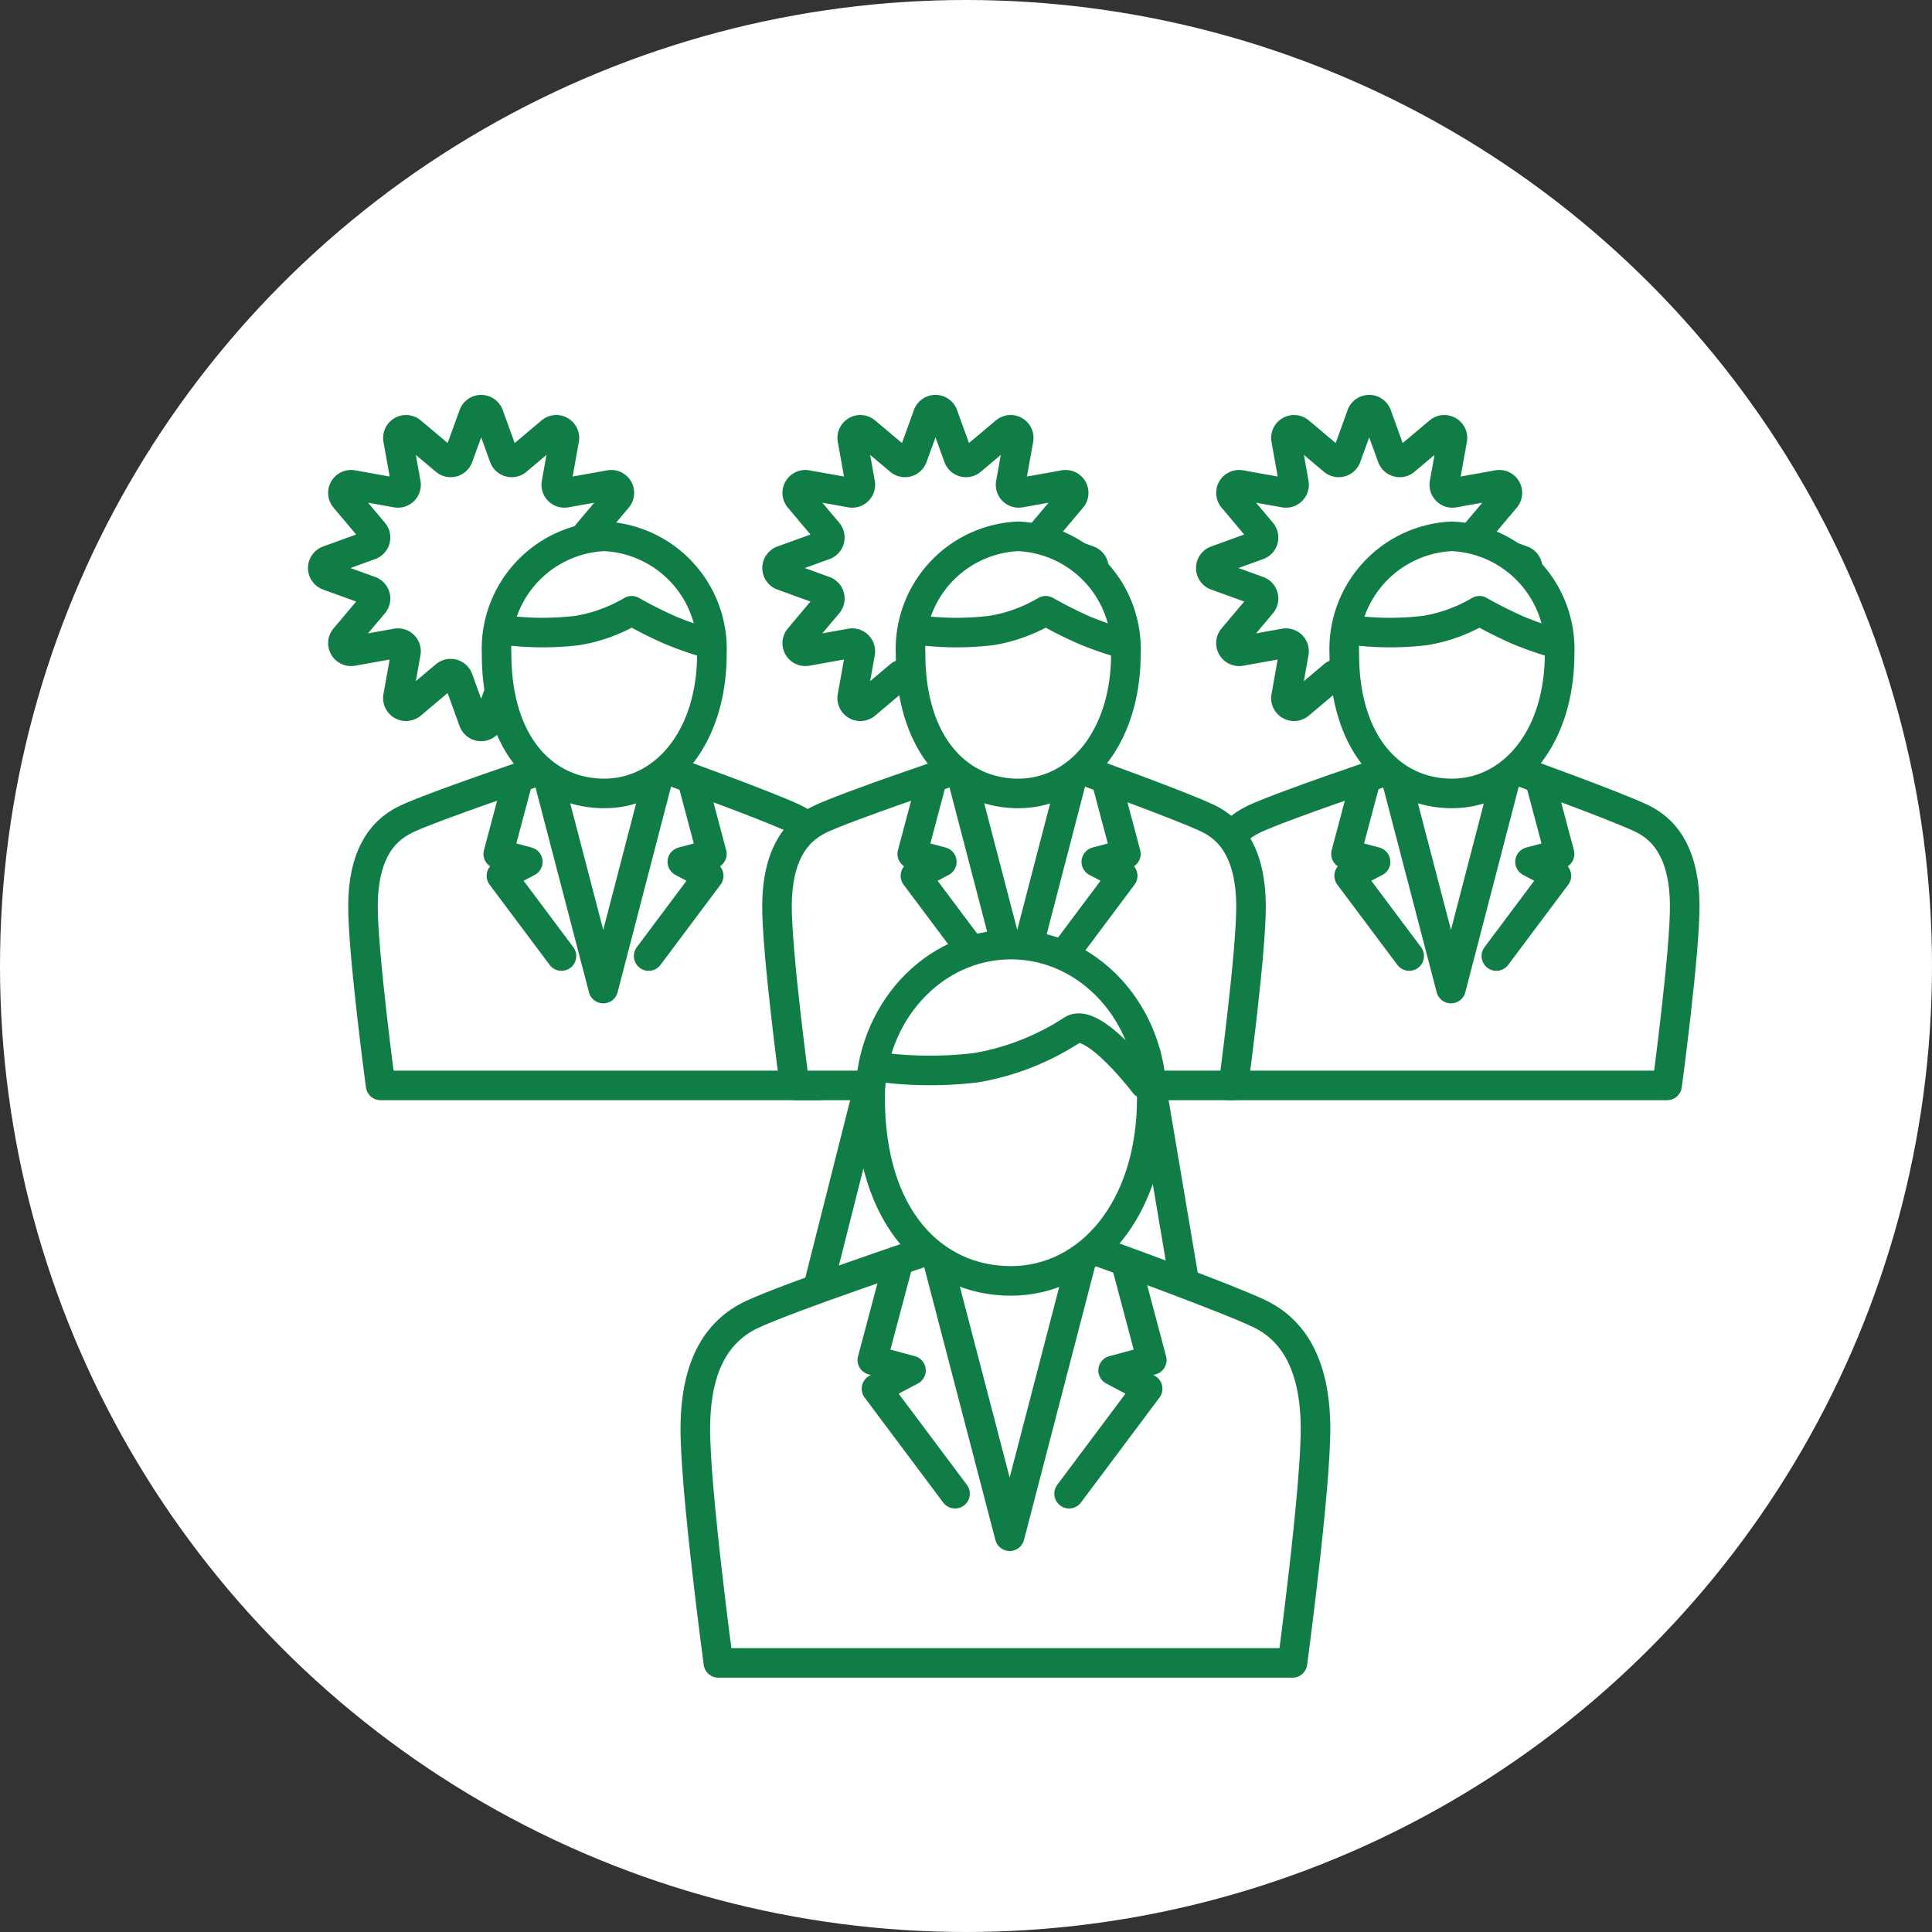
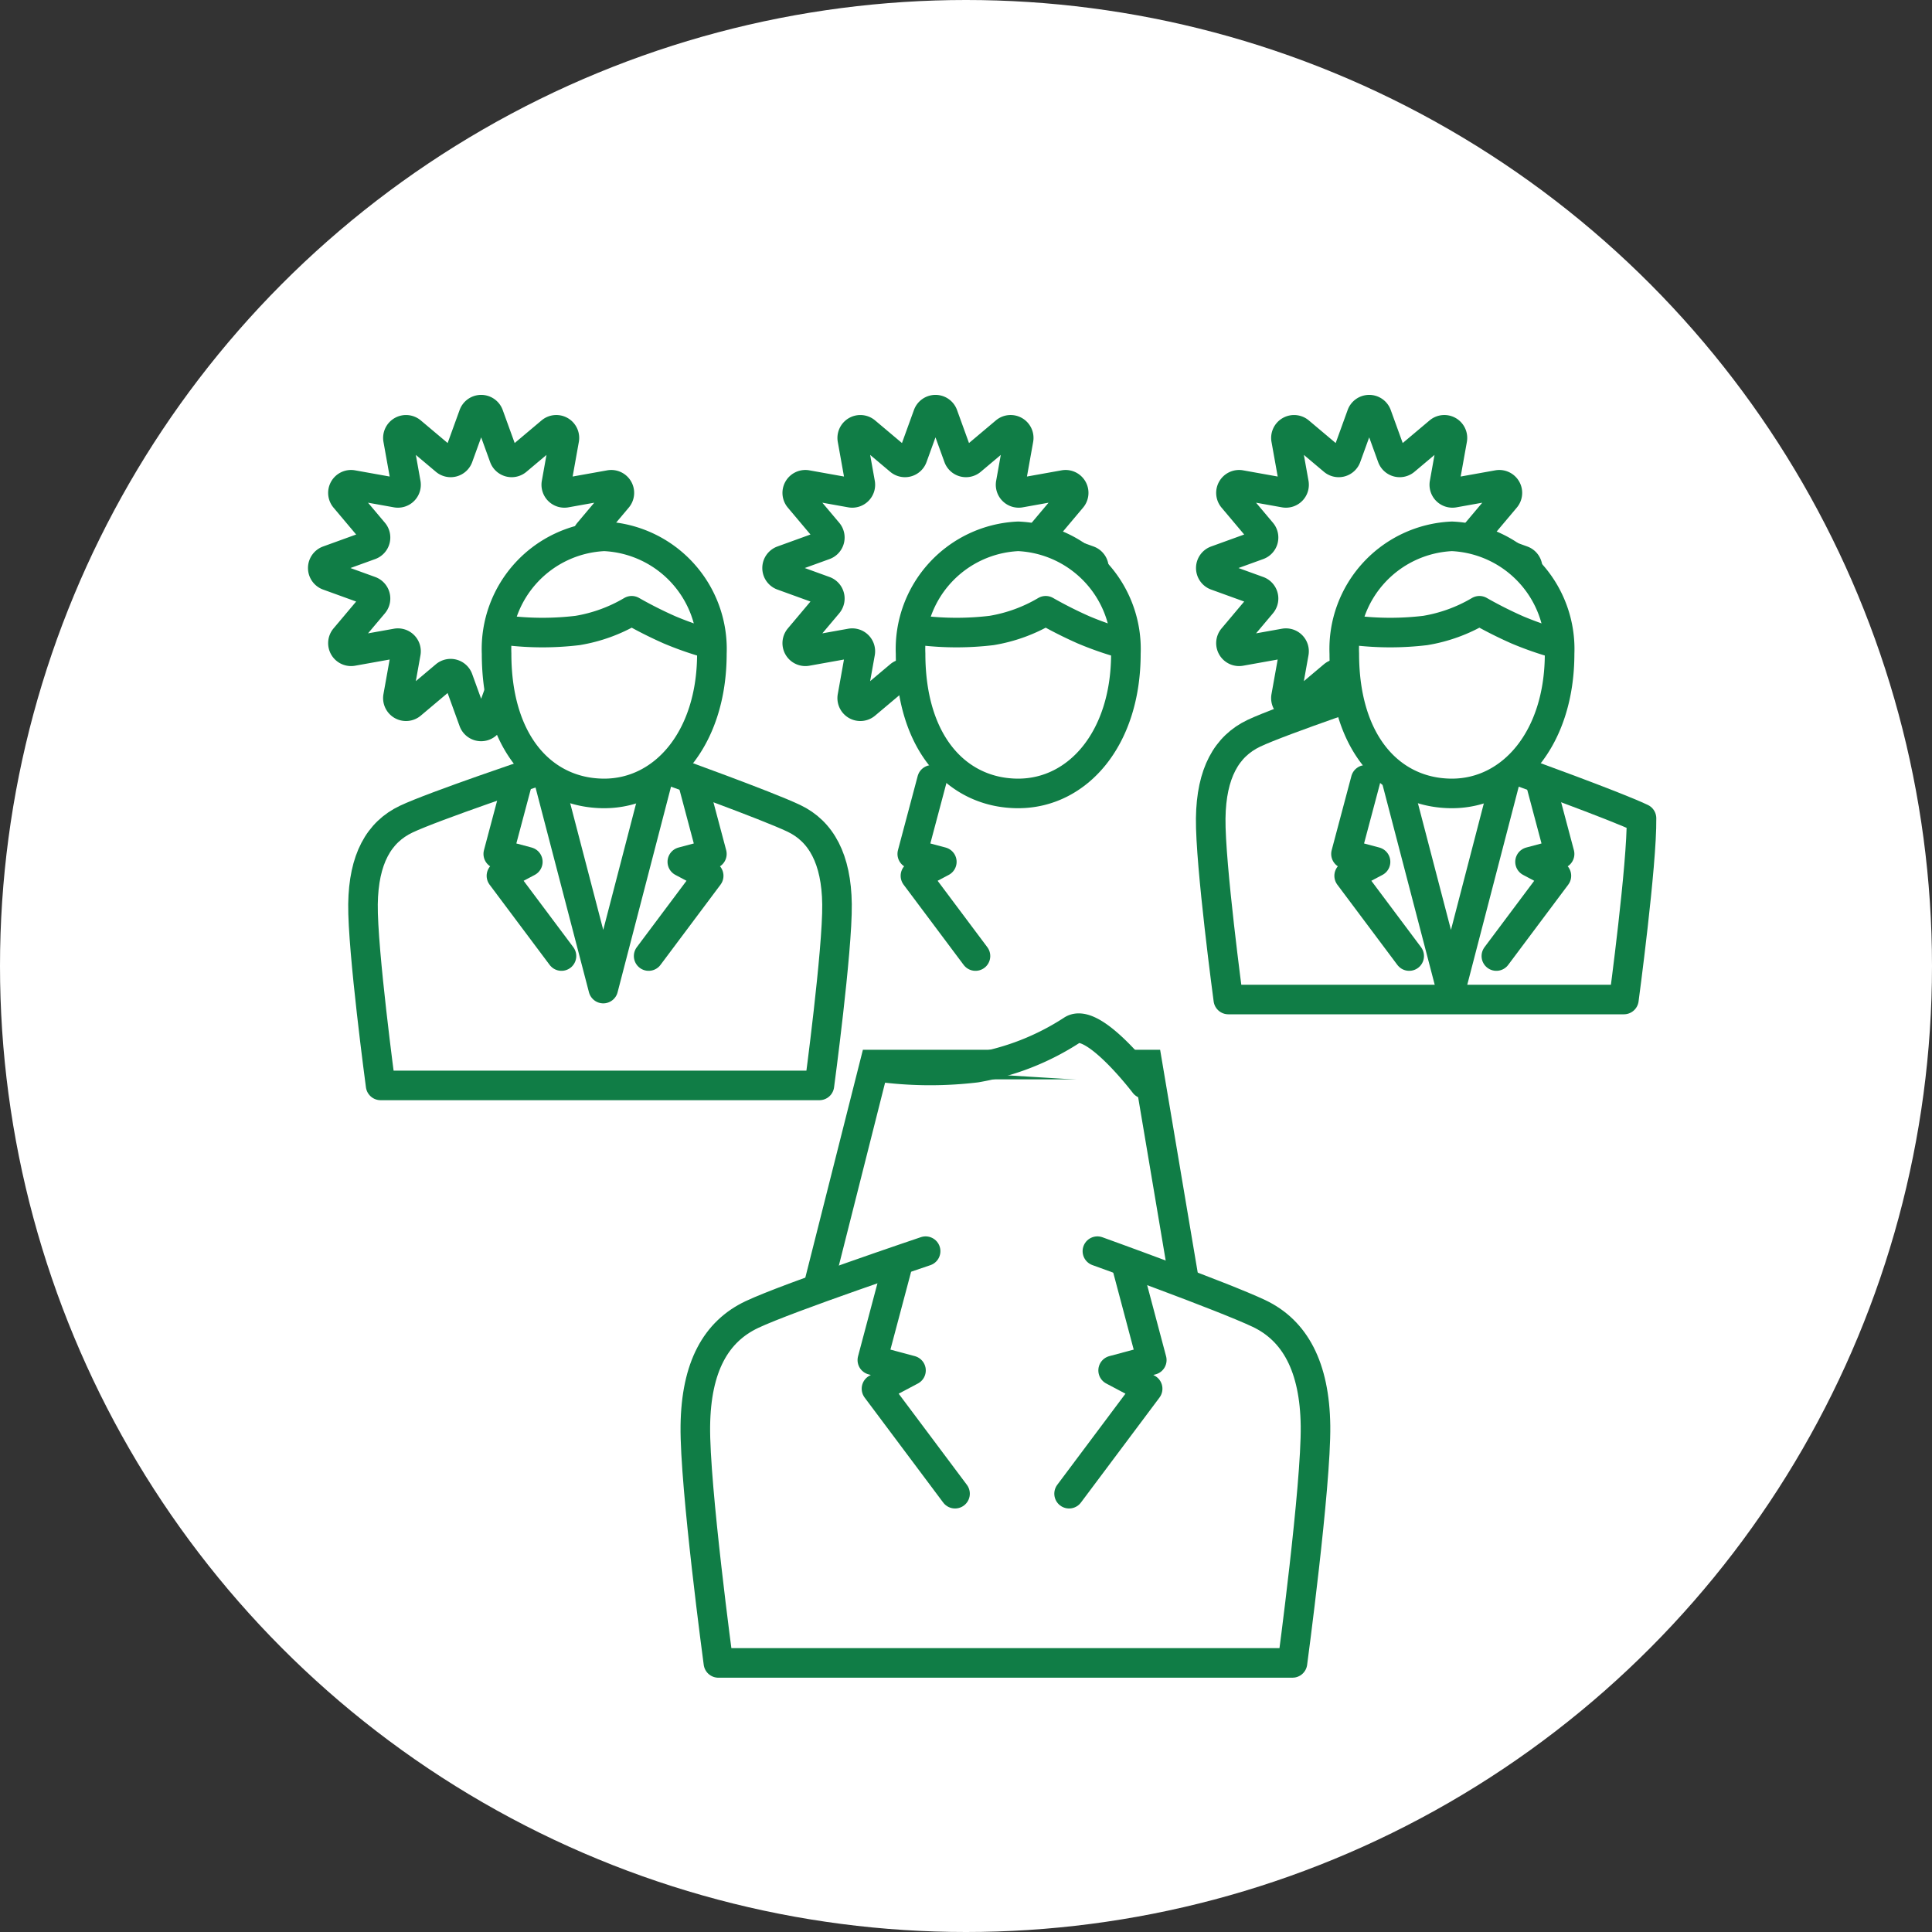
<svg xmlns="http://www.w3.org/2000/svg" width="98" height="98" viewBox="0 0 98 98">
  <rect x="0" y="0" width="98" height="98" fill="#333333" stroke="none" />
  <g transform="translate(-551 -798)">
    <circle cx="49" cy="49" r="49" transform="translate(551 798)" fill="#fff" />
    <g transform="translate(2 53)">
      <path d="M301.7,139.813l-2.134.773a.412.412,0,0,0-.175.652l1.46,1.734a.412.412,0,0,1-.387.67l-2.232-.4a.412.412,0,0,0-.478.478l.4,2.231a.412.412,0,0,1-.67.388l-1.734-1.46a.412.412,0,0,0-.652.175l-.773,2.133a.412.412,0,0,1-.775,0l-.773-2.133a.412.412,0,0,0-.652-.175l-1.734,1.46a.412.412,0,0,1-.67-.388l.4-2.232a.412.412,0,0,0-.478-.478l-2.232.4a.412.412,0,0,1-.387-.671l1.46-1.734a.412.412,0,0,0-.175-.652l-2.134-.773a.412.412,0,0,1,0-.774l2.134-.773a.412.412,0,0,0,.175-.652l-1.46-1.734a.412.412,0,0,1,.388-.671l2.232.4a.412.412,0,0,0,.478-.478l-.4-2.232a.412.412,0,0,1,.671-.387l1.734,1.46a.412.412,0,0,0,.652-.175l.773-2.133a.412.412,0,0,1,.774,0l.773,2.133a.412.412,0,0,0,.652.175l1.734-1.46a.411.411,0,0,1,.67.387l-.4,2.232a.412.412,0,0,0,.478.478l2.232-.4a.411.411,0,0,1,.387.67l-1.46,1.734a.412.412,0,0,0,.175.652l2.134.773A.412.412,0,0,1,301.7,139.813Z" transform="translate(279.468 634.389)" fill="#fff" stroke="#107d46" stroke-linecap="round" stroke-linejoin="round" stroke-width="1.5" fill-rule="evenodd" />
      <path d="M301.7,139.813l-2.134.773a.412.412,0,0,0-.175.652l1.46,1.734a.412.412,0,0,1-.387.67l-2.232-.4a.412.412,0,0,0-.478.478l.4,2.231a.412.412,0,0,1-.67.388l-1.734-1.46a.412.412,0,0,0-.652.175l-.773,2.133a.412.412,0,0,1-.775,0l-.773-2.133a.412.412,0,0,0-.652-.175l-1.734,1.46a.412.412,0,0,1-.67-.388l.4-2.232a.412.412,0,0,0-.478-.478l-2.232.4a.412.412,0,0,1-.387-.671l1.46-1.734a.412.412,0,0,0-.175-.652l-2.134-.773a.412.412,0,0,1,0-.774l2.134-.773a.412.412,0,0,0,.175-.652l-1.46-1.734a.412.412,0,0,1,.388-.671l2.232.4a.412.412,0,0,0,.478-.478l-.4-2.232a.412.412,0,0,1,.671-.387l1.734,1.46a.412.412,0,0,0,.652-.175l.773-2.133a.412.412,0,0,1,.774,0l.773,2.133a.412.412,0,0,0,.652.175l1.734-1.46a.411.411,0,0,1,.67.387l-.4,2.232a.412.412,0,0,0,.478.478l2.232-.4a.411.411,0,0,1,.387.67l-1.46,1.734a.412.412,0,0,0,.175.652l2.134.773A.412.412,0,0,1,301.7,139.813Z" transform="translate(302.513 634.389)" fill="#fff" stroke="#107d46" stroke-linecap="round" stroke-linejoin="round" stroke-width="1.5" fill-rule="evenodd" />
      <path d="M301.7,139.813l-2.134.773a.412.412,0,0,0-.175.652l1.46,1.734a.412.412,0,0,1-.387.67l-2.232-.4a.412.412,0,0,0-.478.478l.4,2.231a.412.412,0,0,1-.67.388l-1.734-1.46a.412.412,0,0,0-.652.175l-.773,2.133a.412.412,0,0,1-.775,0l-.773-2.133a.412.412,0,0,0-.652-.175l-1.734,1.46a.412.412,0,0,1-.67-.388l.4-2.232a.412.412,0,0,0-.478-.478l-2.232.4a.412.412,0,0,1-.387-.671l1.46-1.734a.412.412,0,0,0-.175-.652l-2.134-.773a.412.412,0,0,1,0-.774l2.134-.773a.412.412,0,0,0,.175-.652l-1.46-1.734a.412.412,0,0,1,.388-.671l2.232.4a.412.412,0,0,0,.478-.478l-.4-2.232a.412.412,0,0,1,.671-.387l1.734,1.46a.412.412,0,0,0,.652-.175l.773-2.133a.412.412,0,0,1,.774,0l.773,2.133a.412.412,0,0,0,.652.175l1.734-1.46a.411.411,0,0,1,.67.387l-.4,2.232a.412.412,0,0,0,.478.478l2.232-.4a.411.411,0,0,1,.387.67l-1.46,1.734a.412.412,0,0,0,.175.652l2.134.773A.412.412,0,0,1,301.7,139.813Z" transform="translate(324.513 634.389)" fill="#fff" stroke="#107d46" stroke-linecap="round" stroke-linejoin="round" stroke-width="1.5" fill-rule="evenodd" />
      <g transform="translate(-409.729 -21.707)">
        <path d="M41.13,68.557S46,70.31,47.394,70.972s2.163,2.07,2.192,4.357c.03,2.331-.893,9.192-.893,9.192H26.435s-.923-6.861-.893-9.192c.03-2.286.8-3.653,2.191-4.314s6.737-2.458,6.737-2.458" transform="translate(951.6 737.243)" fill="#fff" stroke="#107d46" stroke-linecap="round" stroke-linejoin="round" stroke-width="1.5" />
        <path d="M31.221,68.723,34.033,79.5l2.8-10.775" transform="translate(955.297 737.352)" fill="#fff" stroke="#107d46" stroke-linecap="round" stroke-linejoin="round" stroke-width="1.5" />
        <path d="M40.567,67.306c0,4.319-2.445,7.091-5.461,7.091s-5.46-2.445-5.46-7.091a5.721,5.721,0,0,1,5.46-5.95A5.722,5.722,0,0,1,40.567,67.306Z" transform="translate(954.272 732.556)" fill="#fff" stroke="#107d46" stroke-linecap="round" stroke-linejoin="round" stroke-width="1.5" />
        <path d="M863.473,794.408l-1,3.759,1.5.4-1.339.709,3.046,4.07" transform="translate(121.53 11.856)" fill="none" stroke="#107d46" stroke-linecap="round" stroke-linejoin="round" stroke-width="1.5" />
        <path d="M864.681,794.408l1,3.759-1.5.4,1.338.709-3.046,4.07" transform="translate(129.158 11.856)" fill="none" stroke="#107d46" stroke-linecap="round" stroke-linejoin="round" stroke-width="1.5" />
        <path d="M1201.694,781.851a15,15,0,0,0,3.554,0,7.937,7.937,0,0,0,2.749-1,21.215,21.215,0,0,0,1.913.965,16.4,16.4,0,0,0,1.87.661" transform="translate(-217.225 16.837)" fill="#fff" stroke="#107d46" stroke-linecap="round" stroke-linejoin="round" stroke-width="1.5" />
      </g>
      <g transform="translate(-366.729 -21.707)">
-         <path d="M41.13,68.557S46,70.31,47.394,70.972s2.163,2.07,2.192,4.357c.03,2.331-.893,9.192-.893,9.192H26.435s-.923-6.861-.893-9.192c.03-2.286.8-3.653,2.191-4.314s6.737-2.458,6.737-2.458" transform="translate(951.6 737.243)" fill="#fff" stroke="#107d46" stroke-linecap="round" stroke-linejoin="round" stroke-width="1.5" />
+         <path d="M41.13,68.557S46,70.31,47.394,70.972c.03,2.331-.893,9.192-.893,9.192H26.435s-.923-6.861-.893-9.192c.03-2.286.8-3.653,2.191-4.314s6.737-2.458,6.737-2.458" transform="translate(951.6 737.243)" fill="#fff" stroke="#107d46" stroke-linecap="round" stroke-linejoin="round" stroke-width="1.5" />
        <path d="M31.221,68.723,34.033,79.5l2.8-10.775" transform="translate(955.297 737.352)" fill="#fff" stroke="#107d46" stroke-linecap="round" stroke-linejoin="round" stroke-width="1.5" />
        <path d="M40.567,67.306c0,4.319-2.445,7.091-5.461,7.091s-5.46-2.445-5.46-7.091a5.721,5.721,0,0,1,5.46-5.95A5.722,5.722,0,0,1,40.567,67.306Z" transform="translate(954.272 732.556)" fill="#fff" stroke="#107d46" stroke-linecap="round" stroke-linejoin="round" stroke-width="1.5" />
        <path d="M863.473,794.408l-1,3.759,1.5.4-1.339.709,3.046,4.07" transform="translate(121.53 11.856)" fill="none" stroke="#107d46" stroke-linecap="round" stroke-linejoin="round" stroke-width="1.5" />
        <path d="M864.681,794.408l1,3.759-1.5.4,1.338.709-3.046,4.07" transform="translate(129.158 11.856)" fill="none" stroke="#107d46" stroke-linecap="round" stroke-linejoin="round" stroke-width="1.5" />
        <path d="M1201.694,781.851a15,15,0,0,0,3.554,0,7.937,7.937,0,0,0,2.749-1,21.215,21.215,0,0,0,1.913.965,16.4,16.4,0,0,0,1.87.661" transform="translate(-217.225 16.837)" fill="#fff" stroke="#107d46" stroke-linecap="round" stroke-linejoin="round" stroke-width="1.5" />
      </g>
      <g transform="translate(-388.729 -21.707)">
-         <path d="M41.13,68.557S46,70.31,47.394,70.972s2.163,2.07,2.192,4.357c.03,2.331-.893,9.192-.893,9.192H26.435s-.923-6.861-.893-9.192c.03-2.286.8-3.653,2.191-4.314s6.737-2.458,6.737-2.458" transform="translate(951.6 737.243)" fill="#fff" stroke="#107d46" stroke-linecap="round" stroke-linejoin="round" stroke-width="1.5" />
-         <path d="M31.221,68.723,34.033,79.5l2.8-10.775" transform="translate(955.297 737.352)" fill="#fff" stroke="#107d46" stroke-linecap="round" stroke-linejoin="round" stroke-width="1.5" />
        <path d="M40.567,67.306c0,4.319-2.445,7.091-5.461,7.091s-5.46-2.445-5.46-7.091a5.721,5.721,0,0,1,5.46-5.95A5.722,5.722,0,0,1,40.567,67.306Z" transform="translate(954.272 732.556)" fill="#fff" stroke="#107d46" stroke-linecap="round" stroke-linejoin="round" stroke-width="1.5" />
        <path d="M863.473,794.408l-1,3.759,1.5.4-1.339.709,3.046,4.07" transform="translate(121.53 11.856)" fill="none" stroke="#107d46" stroke-linecap="round" stroke-linejoin="round" stroke-width="1.5" />
-         <path d="M864.681,794.408l1,3.759-1.5.4,1.338.709-3.046,4.07" transform="translate(129.158 11.856)" fill="none" stroke="#107d46" stroke-linecap="round" stroke-linejoin="round" stroke-width="1.5" />
        <path d="M1201.694,781.851a15,15,0,0,0,3.554,0,7.937,7.937,0,0,0,2.749-1,21.215,21.215,0,0,0,1.913.965,16.4,16.4,0,0,0,1.87.661" transform="translate(-217.225 16.837)" fill="#fff" stroke="#107d46" stroke-linecap="round" stroke-linejoin="round" stroke-width="1.5" />
      </g>
      <g transform="translate(-392.871 -1)">
        <path d="M3.083,0H16.942L19,12.2s-4.484,4.676-9.234,4.676S0,12.2,0,12.2Z" transform="translate(983.142 800)" fill="#fff" stroke="#107d46" stroke-linecap="round" stroke-width="1.5" />
        <path d="M45.936,68.557s6.369,2.294,8.195,3.16,2.829,2.709,2.868,5.7c.039,3.05-1.168,12.026-1.168,12.026H26.711S25.5,80.467,25.542,77.417c.039-2.991,1.041-4.78,2.866-5.644s8.815-3.216,8.815-3.216" transform="translate(951.6 740.908)" fill="#fff" stroke="#107d46" stroke-linecap="round" stroke-linejoin="round" stroke-width="1.5" />
-         <path d="M31.221,68.723l3.678,14.1,3.665-14.1" transform="translate(958.188 741.101)" fill="#fff" stroke="#107d46" stroke-linecap="round" stroke-linejoin="round" stroke-width="1.5" />
-         <path d="M43.934,69.14c0,5.65-3.2,9.277-7.145,9.277s-7.143-3.2-7.143-9.277c0-4.3,3.2-7.784,7.143-7.784S43.934,64.842,43.934,69.14Z" transform="translate(956.361 732.556)" fill="#fff" stroke="#107d46" stroke-linecap="round" stroke-linejoin="round" stroke-width="1.5" />
        <path d="M863.781,794.408l-1.307,4.917,1.961.525-1.751.928,3.985,5.325" transform="translate(123.646 15.664)" fill="none" stroke="#107d46" stroke-linecap="round" stroke-linejoin="round" stroke-width="1.5" />
        <path d="M865.362,794.408l1.307,4.917-1.961.525,1.751.928-3.985,5.325" transform="translate(133.626 15.664)" fill="none" stroke="#107d46" stroke-linecap="round" stroke-linejoin="round" stroke-width="1.5" />
        <path d="M1201.694,782.16a19.616,19.616,0,0,0,4.65,0,12.9,12.9,0,0,0,4.878-1.912c1.067-.7,3.667,2.727,3.667,2.727" transform="translate(-214.966 18)" fill="#fff" stroke="#107d46" stroke-linecap="round" stroke-linejoin="round" stroke-width="1.5" />
      </g>
    </g>
  </g>
</svg>